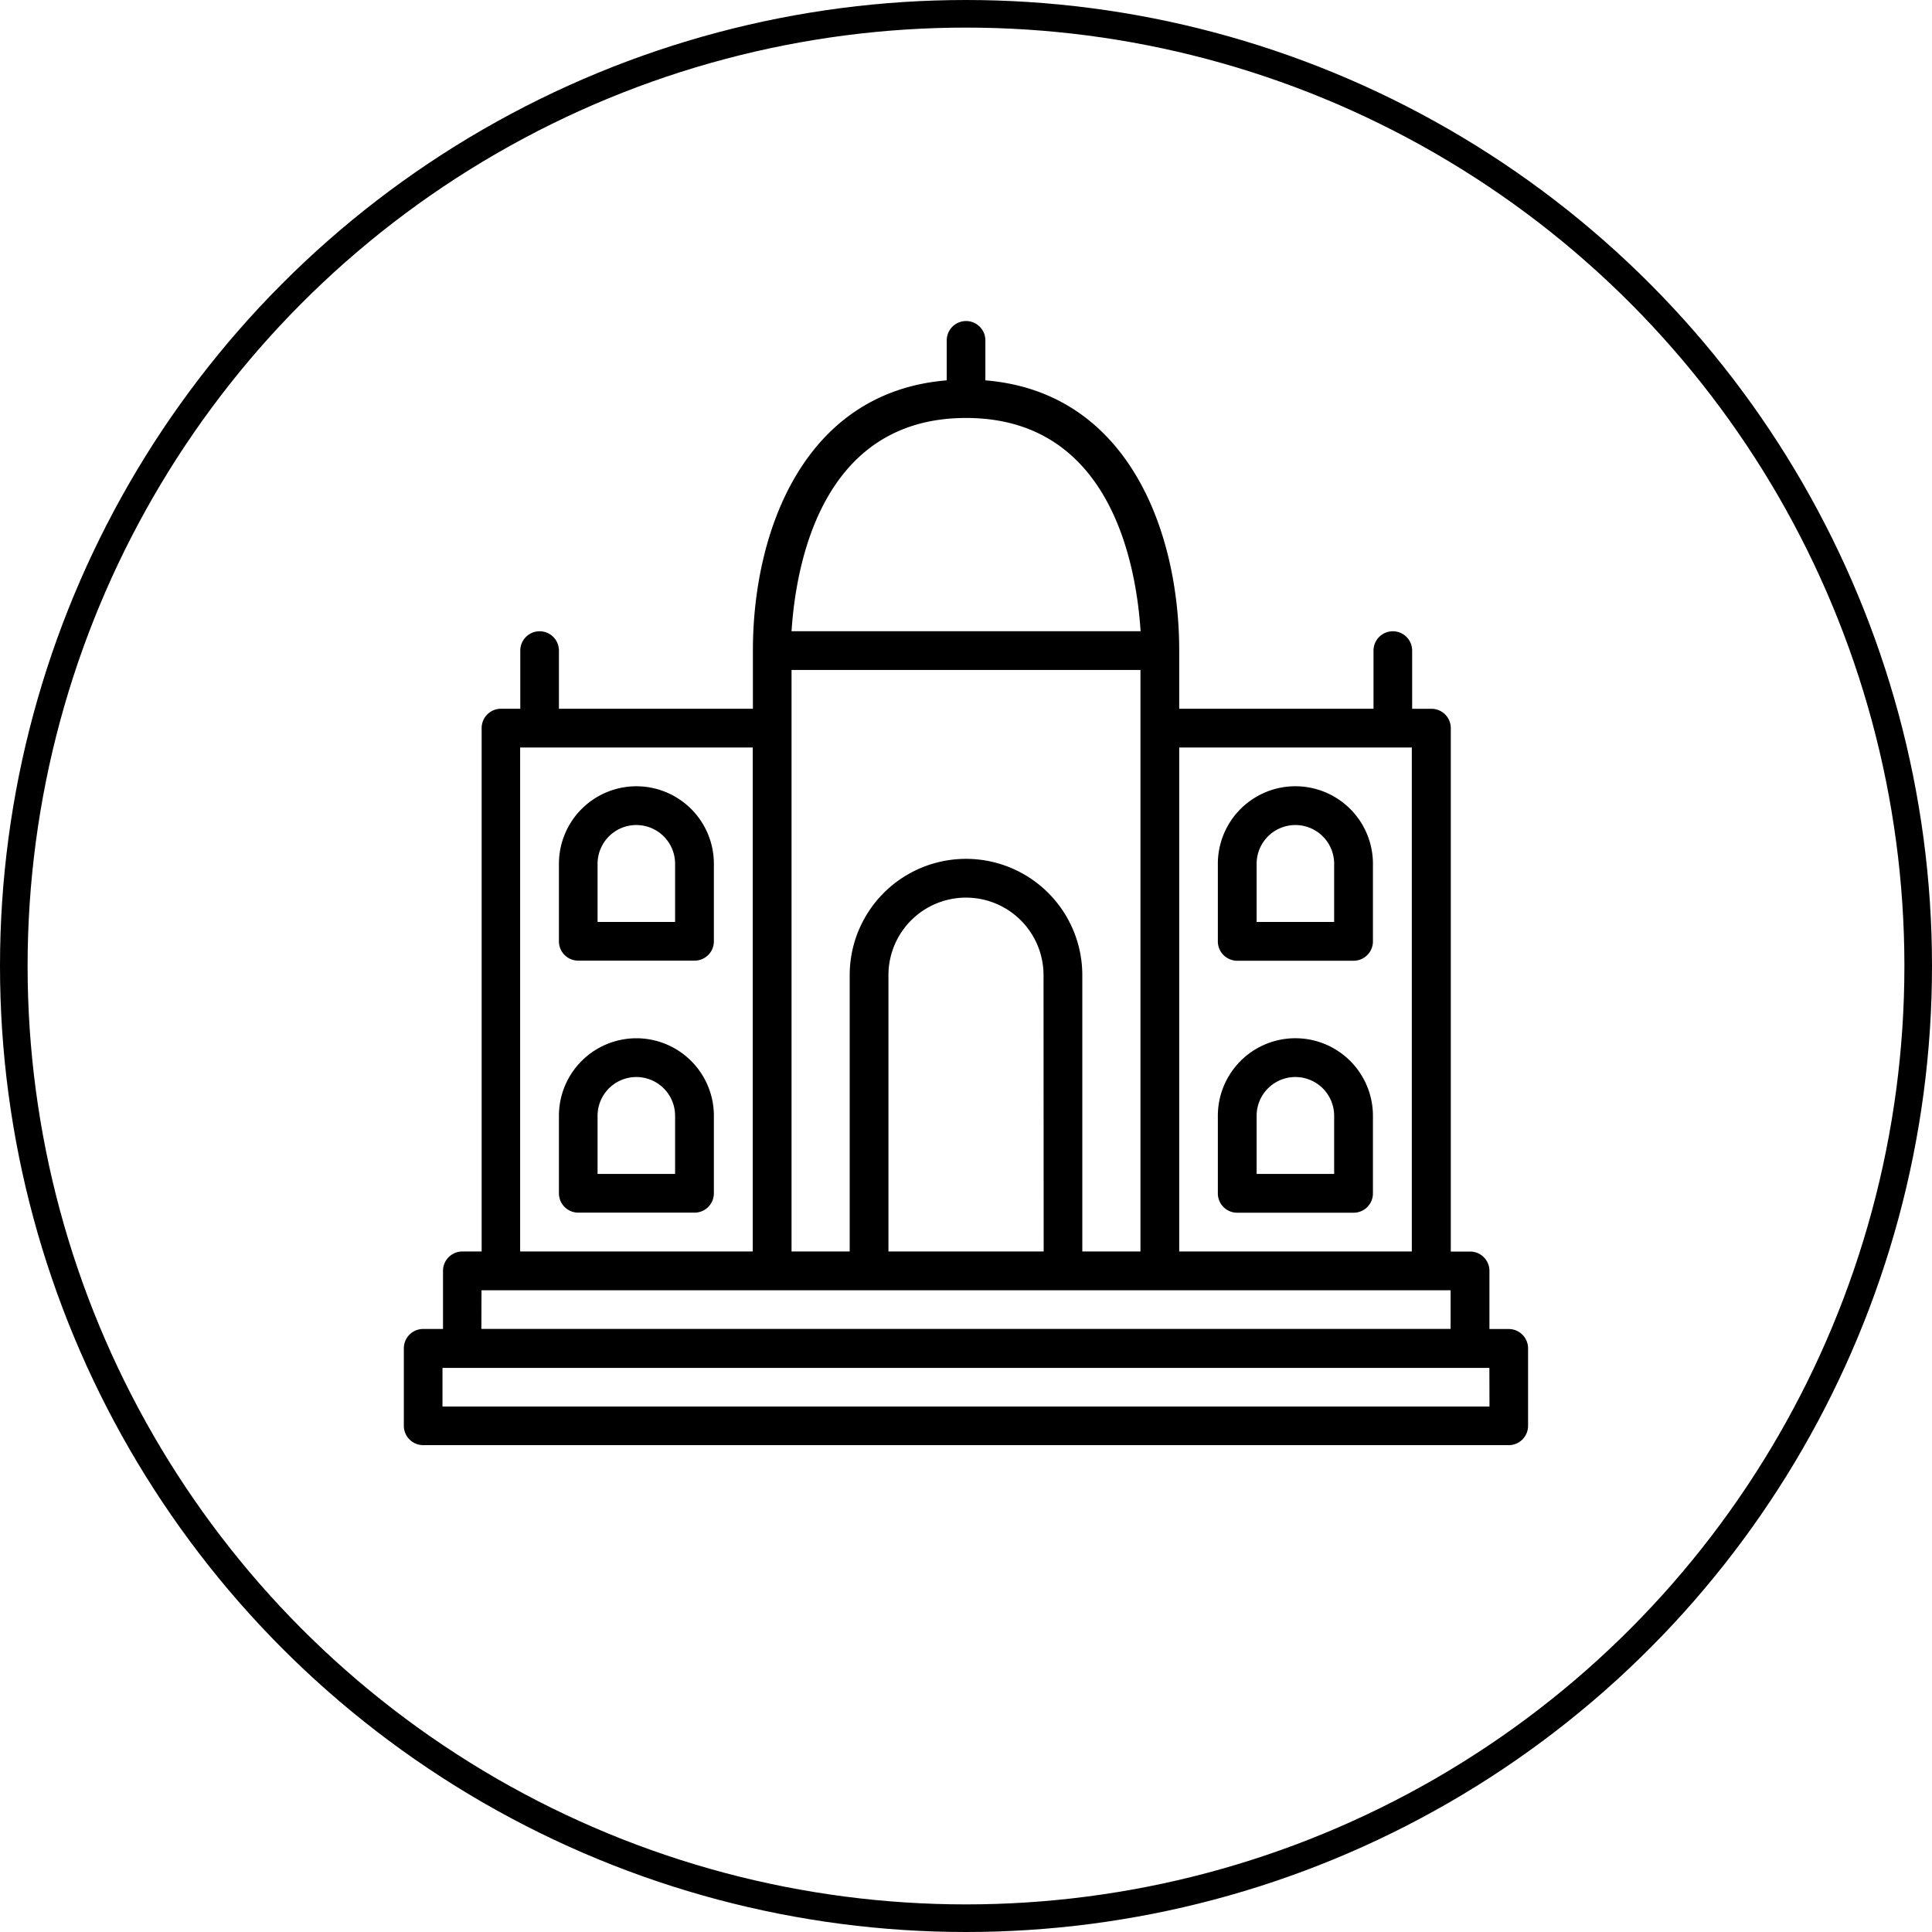
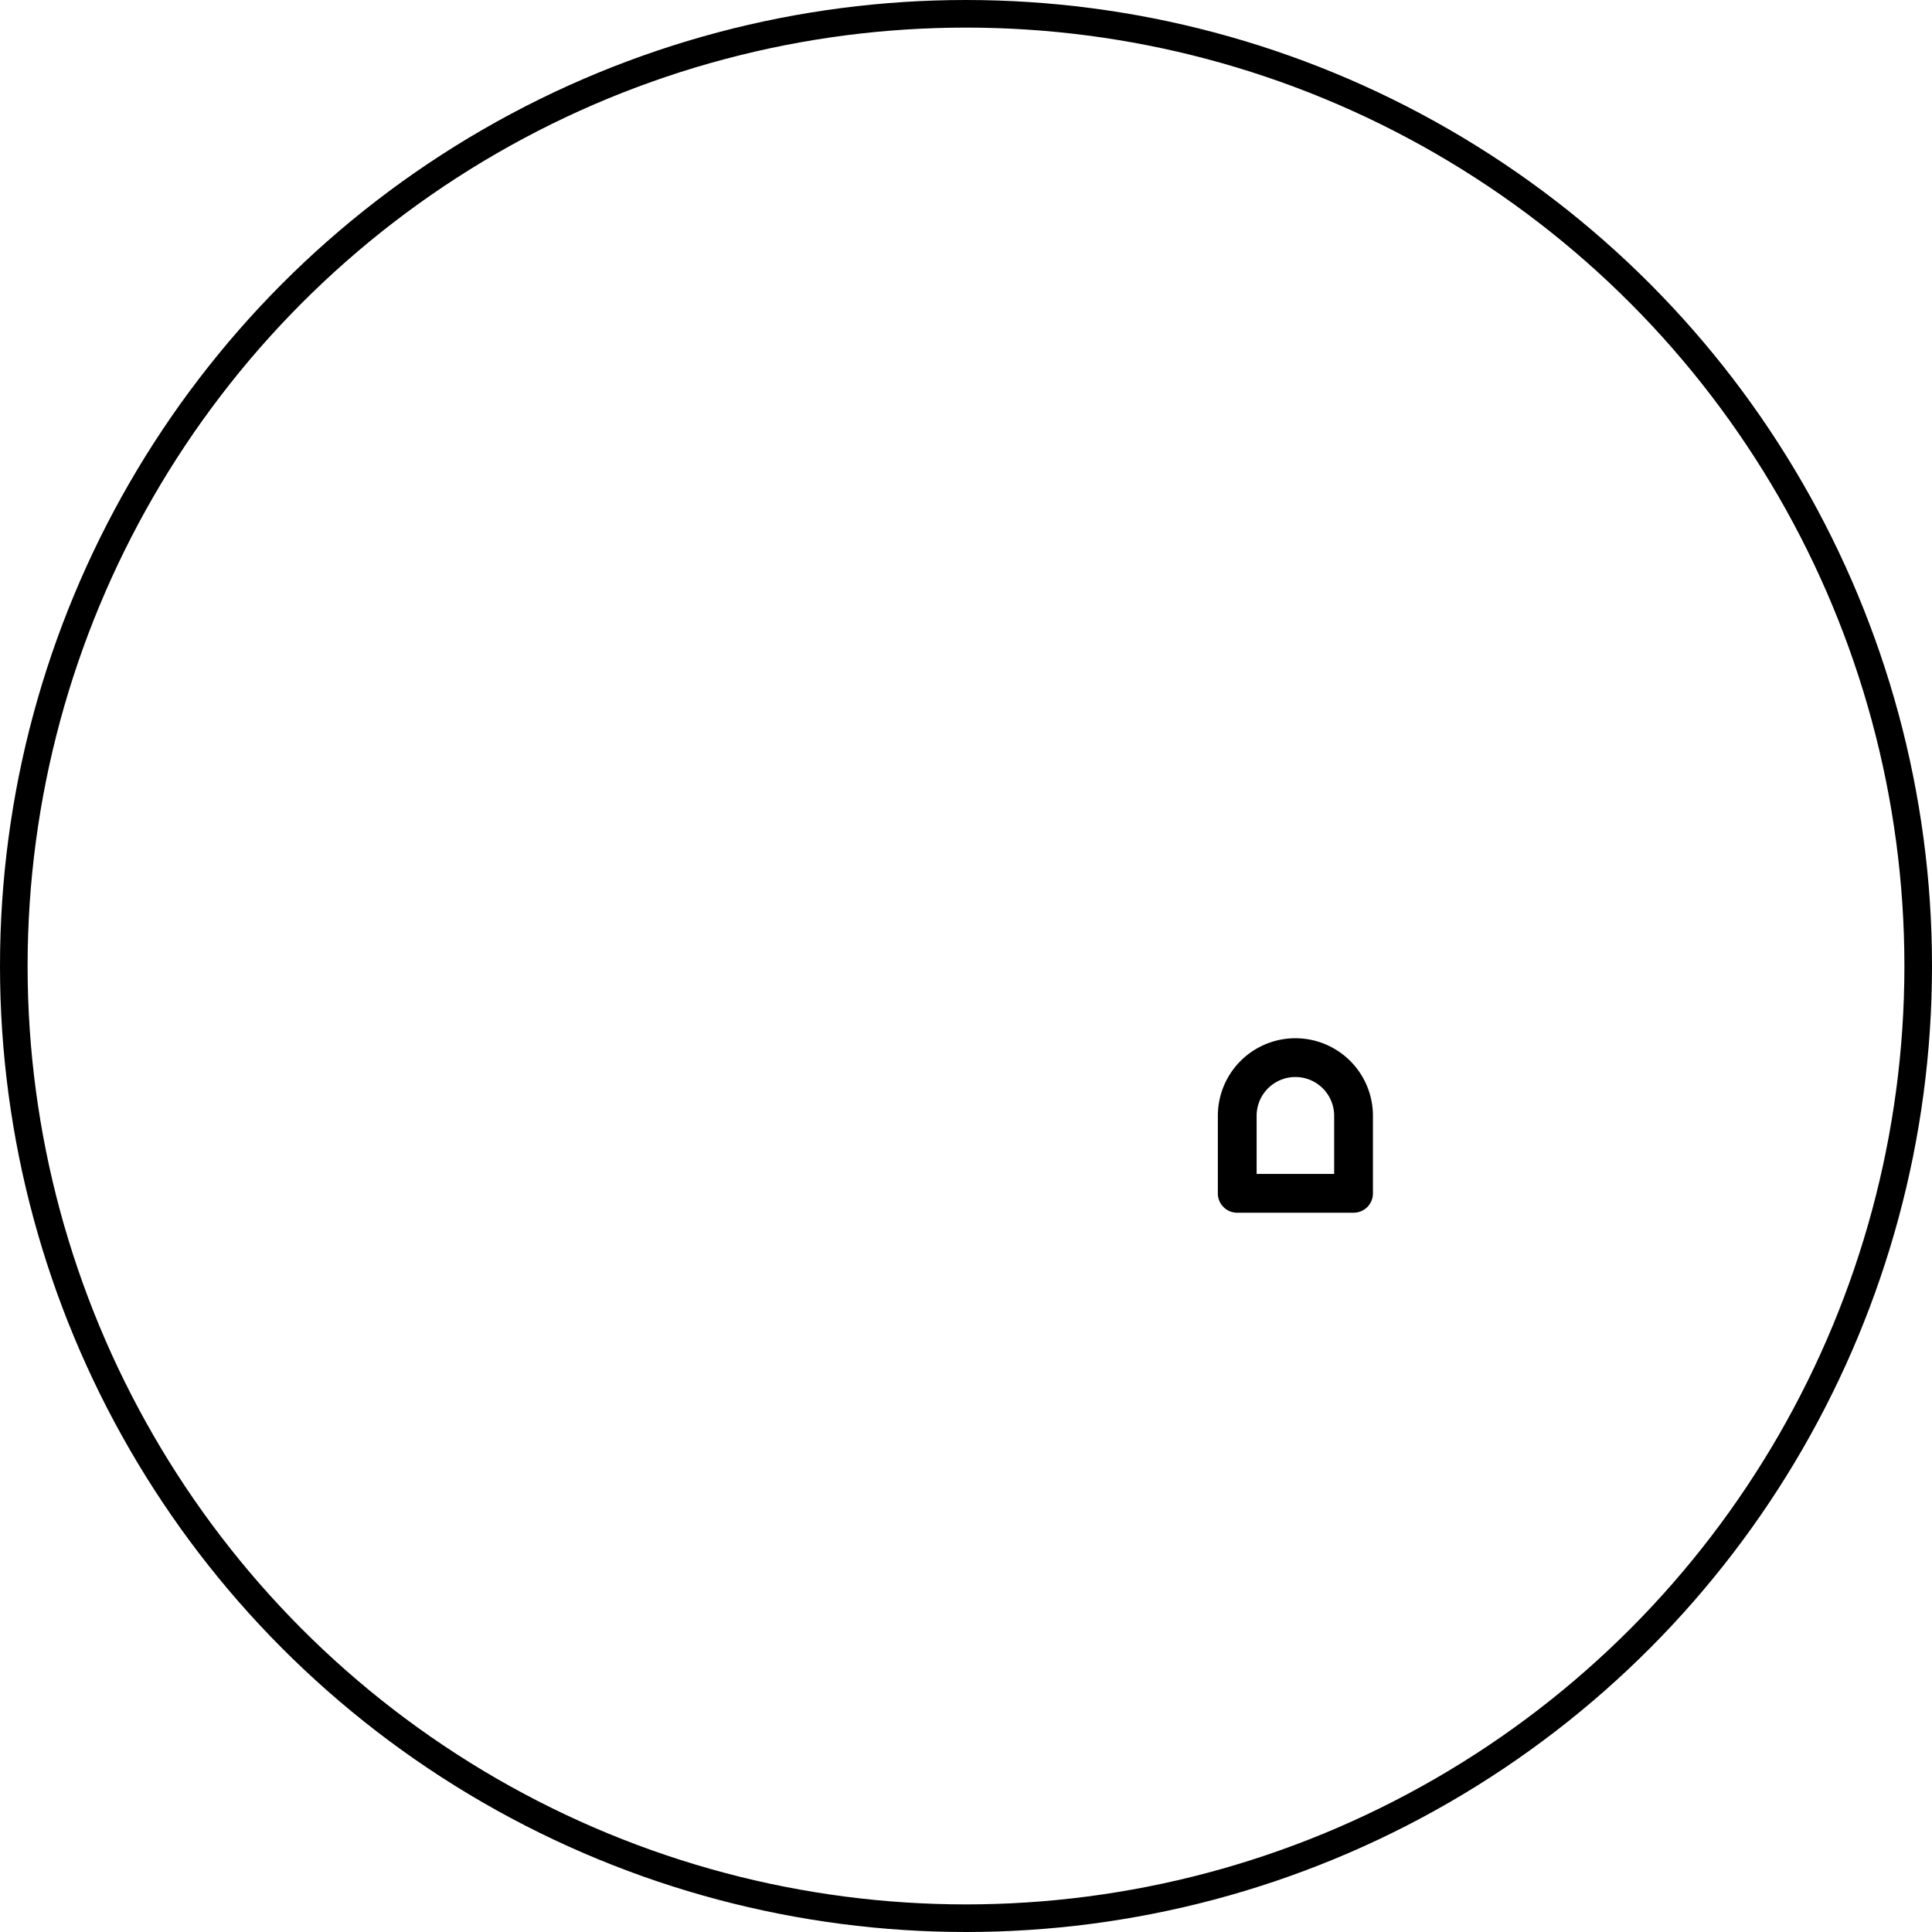
<svg xmlns="http://www.w3.org/2000/svg" width="70" height="70" viewBox="0 0 70 70">
  <g id="Group_2562" data-name="Group 2562" transform="translate(-216 -256)">
    <g id="Group_2561" data-name="Group 2561">
      <g id="taj_mahal" data-name="taj mahal" transform="translate(227.632 264.632)">
-         <path id="Path_6601" data-name="Path 6601" d="M43.033,39.521h-.7V37.414a.7.7,0,0,0-.7-.7h-.7V17.749a.7.7,0,0,0-.7-.7h-.7V14.94a.7.7,0,1,0-1.4,0v2.107H31.093V14.94c0-4.34-1.861-9.369-7.023-9.791V3.7a.7.7,0,1,0-1.4,0V5.149c-5.162.421-7.023,5.45-7.023,9.791v2.107H8.619V14.94a.7.7,0,1,0-1.4,0v2.107h-.7a.7.7,0,0,0-.7.7V36.712h-.7a.7.7,0,0,0-.7.7v2.107H3.7a.7.7,0,0,0-.7.7v2.809a.7.7,0,0,0,.7.7H43.033a.7.7,0,0,0,.7-.7V40.224A.7.7,0,0,0,43.033,39.521Zm-3.512-21.07V36.712H31.093V18.451ZM27.582,36.712V26.7a4.214,4.214,0,0,0-8.428,0V36.712H17.047V15.642H29.689v21.07Zm-1.4,0H20.558V26.7a2.809,2.809,0,1,1,5.619,0Zm-2.809-30.2c5.317,0,6.174,5.478,6.321,7.726H17.047C17.194,11.99,18.051,6.512,23.368,6.512ZM7.214,18.451h8.428V36.712H7.214Zm-1.4,19.665H40.926v1.4H5.809Zm36.521,4.214H4.4v-1.4H42.331Z" />
-         <path id="Path_6602" data-name="Path 6602" d="M13.809,27A2.809,2.809,0,0,0,11,29.809v2.809a.7.7,0,0,0,.7.7h4.214a.7.7,0,0,0,.7-.7V29.809A2.809,2.809,0,0,0,13.809,27Zm1.4,4.916H12.4V29.809a1.4,1.4,0,0,1,2.809,0Z" transform="translate(-2.381 -7.144)" />
-         <path id="Path_6603" data-name="Path 6603" d="M13.809,40A2.809,2.809,0,0,0,11,42.809v2.809a.7.7,0,0,0,.7.7h4.214a.7.7,0,0,0,.7-.7V42.809A2.809,2.809,0,0,0,13.809,40Zm1.4,4.916H12.4V42.809a1.4,1.4,0,0,1,2.809,0Z" transform="translate(-2.381 -11.014)" />
-         <path id="Path_6604" data-name="Path 6604" d="M45.7,33.321h4.214a.7.7,0,0,0,.7-.7V29.809a2.809,2.809,0,0,0-5.619,0v2.809A.7.7,0,0,0,45.7,33.321Zm.7-3.512a1.4,1.4,0,0,1,2.809,0v2.107H46.4Z" transform="translate(-12.502 -7.144)" />
        <path id="Path_6605" data-name="Path 6605" d="M45.7,46.321h4.214a.7.7,0,0,0,.7-.7V42.809a2.809,2.809,0,0,0-5.619,0v2.809A.7.7,0,0,0,45.7,46.321Zm.7-3.512a1.4,1.4,0,0,1,2.809,0v2.107H46.4Z" transform="translate(-12.502 -11.014)" />
      </g>
      <g id="Ellipse_204" data-name="Ellipse 204" transform="translate(216 256)" fill="none" stroke="#000" stroke-width="1">
-         <circle cx="35" cy="35" r="35" stroke="none" />
        <circle cx="35" cy="35" r="34.5" fill="none" />
      </g>
    </g>
  </g>
</svg>